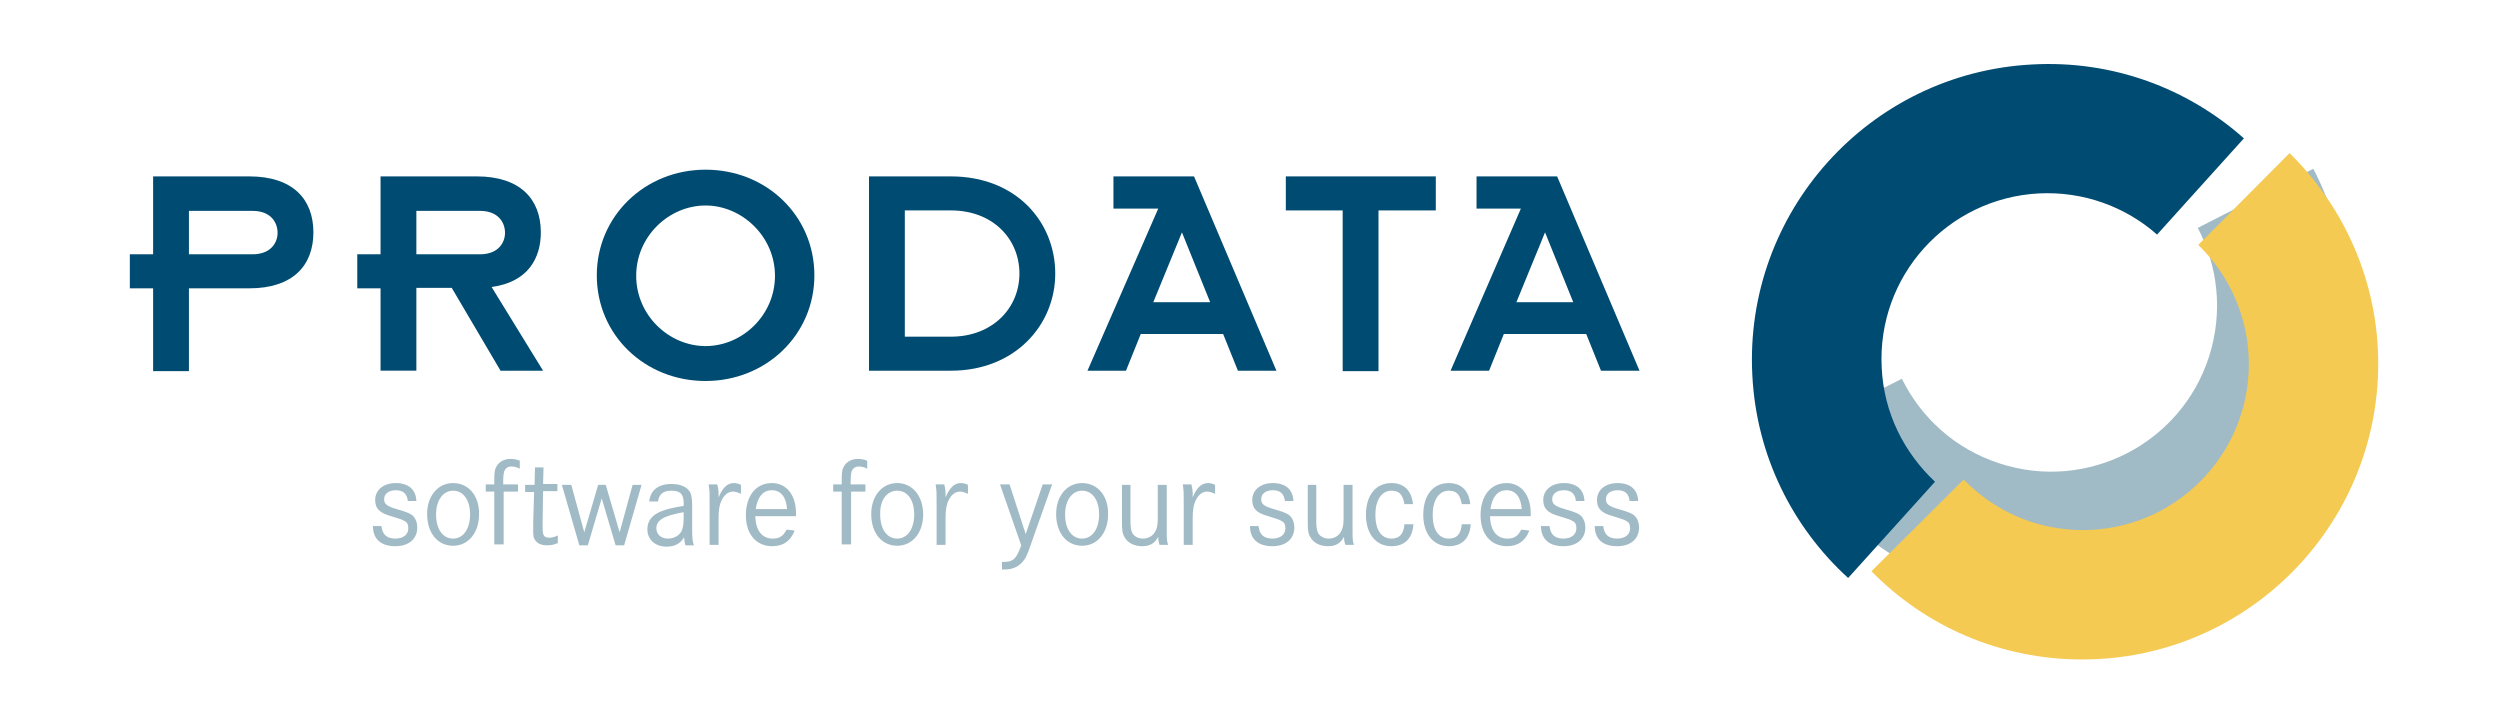
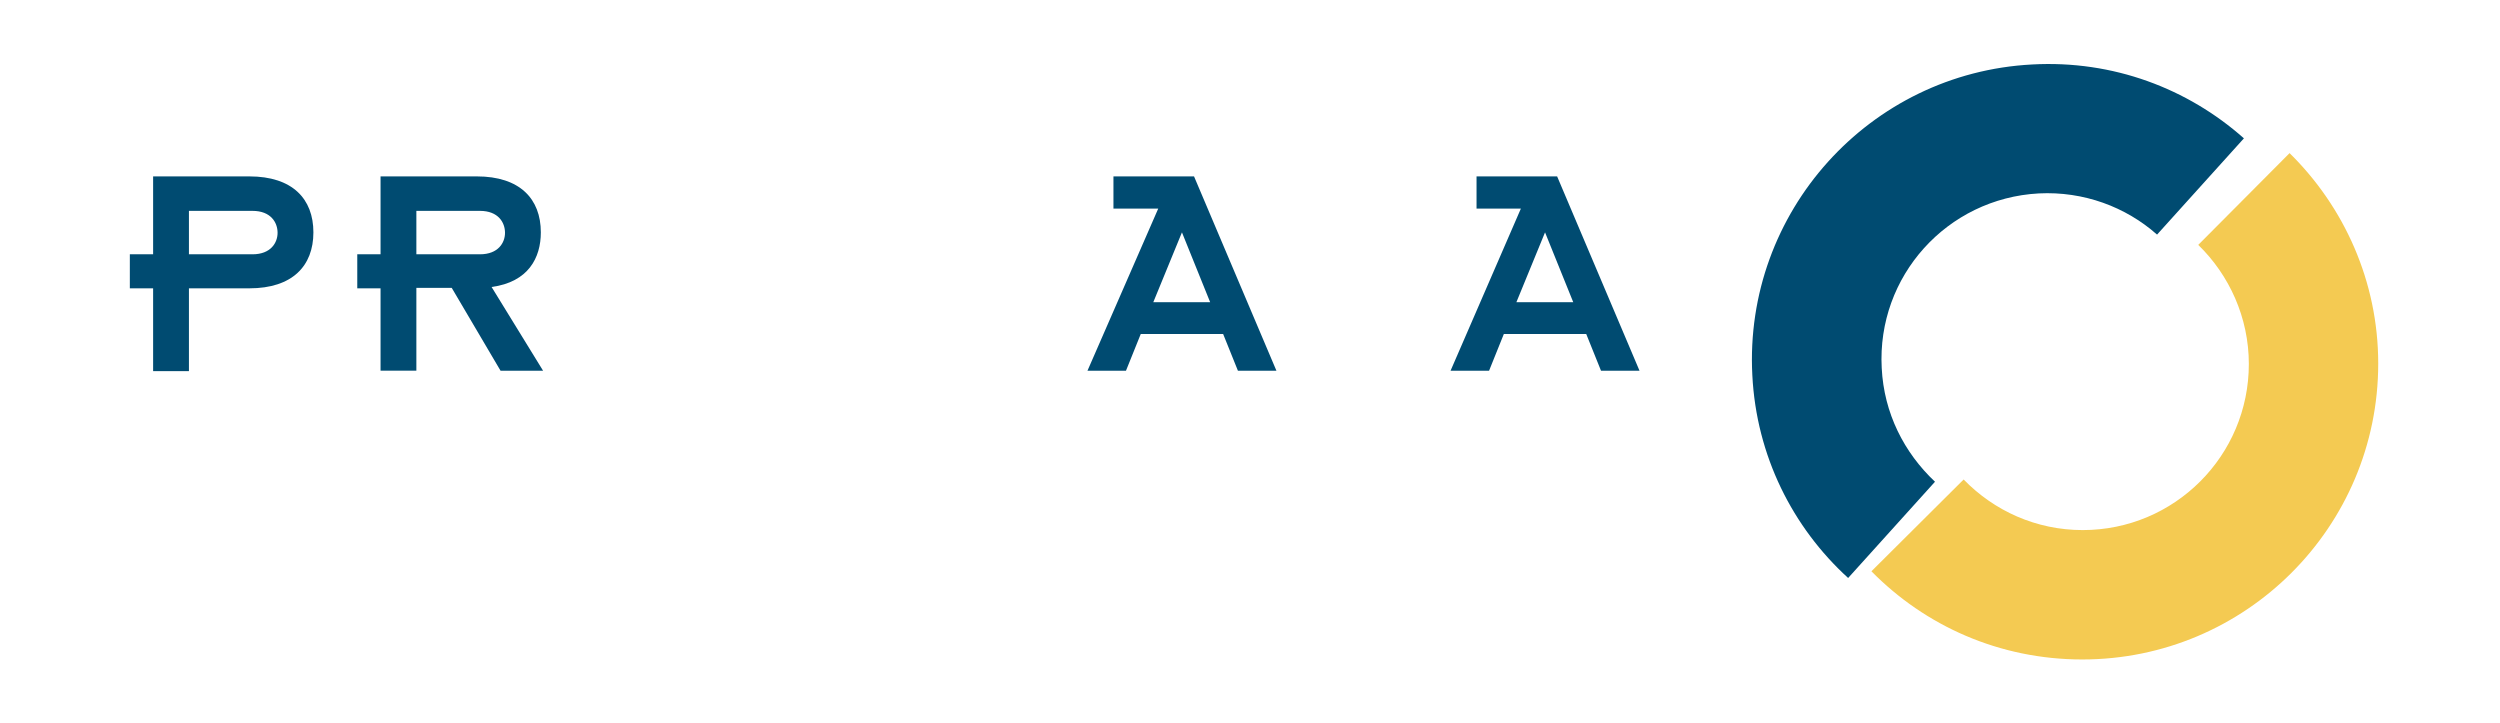
<svg xmlns="http://www.w3.org/2000/svg" version="1.1" id="Ebene_1" x="0px" y="0px" viewBox="0 0 558.4 161.6" style="enable-background:new 0 0 558.4 161.6;" xml:space="preserve">
  <style type="text/css">
	.st0{fill:#004B71;}
	.st1{fill:#A0BAC6;}
	.st2{fill:#F4CA52;}
</style>
  <g>
    <g>
      <path class="st0" d="M34.2,64.4H29v-7.6h5.2V39.4h21.5c9.6,0,14.3,5,14.3,12.5c0,7.5-4.7,12.5-14.3,12.5H42.2v18.5h-8V64.4z     M42.2,56.8h14.2c4.1,0,5.6-2.6,5.6-4.8c0-2.3-1.5-4.9-5.6-4.9H42.2V56.8z" />
      <path class="st0" d="M85,64.4h-5.2v-7.6H85V39.4h21.5c9.6,0,14.3,5,14.3,12.5c0,5.7-2.8,11.1-11,12.2l11.5,18.7h-9.5l-10.9-18.5    H93v18.5h-8V64.4z M93,56.8h14.2c4.1,0,5.6-2.6,5.6-4.8c0-2.3-1.5-4.9-5.6-4.9H93V56.8z" />
-       <path class="st0" d="M194.1,39.4h18.3c14.6,0,23.3,10.2,23.3,21.7c0,11.5-9,21.7-23.3,21.7h-18.3V39.4z M202.1,75.2h10.3    c9.3,0,15.3-6.4,15.3-14.1c0-7.7-5.9-14.1-15.3-14.1h-10.3V75.2z" />
    </g>
    <path class="st0" d="M258.7,46.6h-10v-7.2h18l18.4,43.4h-8.6l-3.3-8.2h-18.4l-3.3,8.2h-8.6L258.7,46.6z M270.3,67.5L264,51.9   l-6.4,15.6H270.3z" />
-     <polygon class="st0" points="299.9,47 287.2,47 287.2,39.4 320.7,39.4 320.7,47 307.9,47 307.9,82.9 299.9,82.9  " />
    <path class="st0" d="M339.7,46.6h-9.9v-7.2h18l18.4,43.4h-8.6l-3.3-8.2h-18.4l-3.3,8.2h-8.6L339.7,46.6z M351.4,67.5l-6.3-15.6   l-6.4,15.6H351.4z" />
    <g>
-       <path class="st0" d="M157.6,37.9c13.6,0,24.3,10.3,24.3,23.6c0,13.3-10.8,23.6-24.3,23.6c-13.6,0-24.3-10.3-24.3-23.6    C133.3,48.3,144,37.9,157.6,37.9 M157.6,77.3c8.2,0,15.5-6.9,15.5-15.7c0-8.8-7.4-15.7-15.5-15.7c-8.2,0-15.5,6.9-15.5,15.7    C142.1,70.4,149.4,77.3,157.6,77.3" />
-       <path class="st1" d="M516.7,37.7l-25.8,13.2c4.5,8.6,5.7,18.8,2.5,28.8c-6.3,19.5-27.3,30.2-46.8,23.8    c-9.9-3.2-17.5-10.2-21.8-18.9L399,97.7c7.6,15.3,21.1,27.6,38.7,33.3c34.7,11.3,72-7.7,83.2-42.4C526.6,71,524.6,52.8,516.7,37.7    " />
      <path class="st2" d="M511.4,34.2L491,54.7c6.9,6.7,11.3,16.2,11.3,26.6c0,20.5-16.6,37.1-37.1,37.1c-10.4,0-19.8-4.3-26.6-11.3    L418,127.6c12,12.2,28.6,19.7,47.1,19.7c36.5,0,66.1-29.6,66.1-66.1C531.2,62.9,523.6,46.2,511.4,34.2" />
      <path class="st0" d="M420.3,82.2c-1.1-20.5,14.6-37.9,35.1-39c10-0.5,19.4,3,26.4,9.2l19.4-21.5c-12.5-11.1-29.2-17.5-47.3-16.5    c-36.4,1.9-64.4,33-62.5,69.4c0.9,18,9,34,21.4,45.3l19.4-21.5C425.3,101.1,420.8,92.3,420.3,82.2" />
-       <path class="st1" d="M93,111.9c-0.1-2.6-1.8-4-4.6-4c-2.7,0-4.6,1.5-4.6,3.8c0,1.9,1,2.9,3.6,3.6c2.3,0.7,2.5,0.8,3,1.1    c0.6,0.3,0.8,0.8,0.8,1.6c0,1.4-1.1,2.3-2.9,2.3c-1.9,0-2.9-0.9-3.1-2.8h-1.9c0,2.9,1.8,4.5,5,4.5c3,0,4.9-1.6,4.9-4.2    c0-1-0.3-1.8-0.8-2.4c-0.5-0.6-1.4-1-3.5-1.6c-2.5-0.7-3.1-1.2-3.1-2.3c0-1.2,1-2,2.6-2c1.7,0,2.5,0.8,2.7,2.4H93z M101.2,107.9    c-3.4,0-5.8,2.9-5.8,6.9c0,4.3,2.4,7.1,5.8,7.1c3.4,0,5.8-2.9,5.8-7C107.1,110.8,104.7,107.9,101.2,107.9 M101.2,109.6    c2.3,0,3.8,2.1,3.8,5.3c0,3.2-1.5,5.4-3.8,5.4c-2.3,0-3.8-2.1-3.8-5.4C97.4,111.7,99,109.6,101.2,109.6 M112.4,108.3v-0.9    c0-1,0.1-1.7,0.2-2.1c0.3-0.7,0.8-1.1,1.6-1.1c0.6,0,1.2,0.1,1.9,0.5v-1.8c-0.8-0.3-1.4-0.4-2.1-0.4c-1.3,0-2.4,0.6-3,1.5    c-0.5,0.8-0.6,1.4-0.6,3.4v0.8h-1.9v1.6h1.9v11.8h2.1v-11.8h3.2v-1.6H112.4z M121.3,108.3l0.1-3.9h-1.9l-0.1,3.9h-2.1v1.6h2    l-0.2,6.7c0,0.1,0,0.5,0,1c0,0.4,0,0.9,0,1.1c0,1,0.1,1.5,0.4,1.9c0.5,0.8,1.4,1.2,2.7,1.2c0.8,0,1.5-0.1,2.4-0.5v-1.7    c-0.6,0.3-1.3,0.5-1.9,0.5c-1.2,0-1.5-0.5-1.5-2.2v-1.4l0.1-6.8h3.2v-1.6H121.3z M125.5,108.3l3.9,13.5h1.9l3.1-10.5l3.1,10.5h1.9    l3.9-13.5h-2l-2.9,10.6l-3.1-10.6h-1.7l-3.1,10.6l-2.9-10.6H125.5z M147,111.8c0.3-1.5,1.2-2.2,3-2.2c2,0,2.7,0.8,2.7,2.8v0.6    c-2.5,0.4-3.7,0.7-5,1.2c-2,0.8-3.1,2.1-3.1,4c0,2.3,1.7,3.9,4.3,3.9c1.8,0,3.1-0.7,3.9-2.1c0.1,0.9,0.1,1.2,0.3,1.8h1.9    c-0.3-0.9-0.4-1.4-0.4-3.5v-5c0-1.7-0.1-2.3-0.3-3c-0.5-1.4-2.1-2.2-4.3-2.2c-3,0-4.7,1.4-5,3.9H147z M152.7,115.7    c0,1.4-0.2,2.4-0.5,3c-0.6,1-1.7,1.6-3,1.6c-1.6,0-2.6-1-2.6-2.3c0-1.8,1.6-2.8,6.1-3.6V115.7z M158.3,108.3    c0.2,1.3,0.2,1.5,0.2,4.6v8.8h2v-6c0-1.8,0.2-2.9,0.6-3.8c0.6-1.3,1.5-2.1,2.6-2.1c0.5,0,0.9,0.1,1.8,0.5v-2    c-0.6-0.3-1.1-0.4-1.6-0.4c-1.4,0-2.5,1-3.4,3.2l0-0.8c0-0.7-0.1-1.4-0.3-2.1H158.3z M177.8,115.3c0-0.3,0-0.5,0-0.6    c0-4.1-2.1-6.8-5.4-6.8c-3.5,0-5.8,2.8-5.8,7.2c0,4.2,2.3,6.9,5.9,6.9c2.5,0,4.1-1.2,5-3.5l-1.8-0.2c-0.8,1.5-1.6,2-3.1,2    c-2.4,0-3.8-1.8-3.9-5H177.8z M168.8,113.7c0.4-2.7,1.6-4.2,3.6-4.2c2,0,3.2,1.5,3.4,4.2H168.8z M190,108.3v-0.9    c0-1,0.1-1.7,0.2-2.1c0.3-0.7,0.8-1.1,1.6-1.1c0.6,0,1.2,0.1,1.9,0.5v-1.8c-0.8-0.3-1.4-0.4-2.1-0.4c-1.3,0-2.4,0.6-3,1.5    c-0.5,0.8-0.6,1.4-0.6,3.4v0.8h-1.9v1.6h1.9v11.8h2.1v-11.8h3.2v-1.6H190z M200.4,107.9c-3.4,0-5.8,2.9-5.8,6.9    c0,4.3,2.4,7.1,5.8,7.1c3.4,0,5.8-2.9,5.8-7C206.2,110.8,203.8,107.9,200.4,107.9 M200.4,109.6c2.3,0,3.8,2.1,3.8,5.3    c0,3.2-1.5,5.4-3.8,5.4c-2.3,0-3.8-2.1-3.8-5.4C196.5,111.7,198.1,109.6,200.4,109.6 M209,108.3c0.2,1.3,0.2,1.5,0.2,4.6v8.8h2v-6    c0-1.8,0.2-2.9,0.6-3.8c0.6-1.3,1.5-2.1,2.6-2.1c0.5,0,0.9,0.1,1.8,0.5v-2c-0.6-0.3-1.1-0.4-1.6-0.4c-1.4,0-2.5,1-3.4,3.2l0-0.8    c0-0.7-0.1-1.4-0.3-2.1H209z M223.4,108.3l4.7,13.5c-1.1,3.1-1.8,3.8-4.3,3.7v1.7c0.3,0,0.5,0,0.6,0c1.6,0,2.9-0.5,3.9-1.6    c0.8-0.9,1.1-1.4,2.3-5l4.4-12.4h-2.1l-3.8,11.1l-3.6-11.1H223.4z M241.7,107.9c-3.4,0-5.8,2.9-5.8,6.9c0,4.3,2.4,7.1,5.8,7.1    c3.4,0,5.8-2.9,5.8-7C247.6,110.8,245.2,107.9,241.7,107.9 M241.7,109.6c2.3,0,3.8,2.1,3.8,5.3c0,3.2-1.5,5.4-3.8,5.4    c-2.3,0-3.8-2.1-3.8-5.4C237.9,111.7,239.5,109.6,241.7,109.6 M250.6,108.3v8.2c0,1.9,0.1,2.7,0.6,3.5c0.7,1.3,2.2,2,3.9,2    c1.7,0,2.8-0.6,3.6-2.1c0,0.7,0.1,1.2,0.3,1.8h1.9c-0.3-1-0.3-1.2-0.3-4.1v-9.3h-2v7.6c0,1.4-0.2,2.2-0.6,2.9    c-0.6,1-1.6,1.5-2.7,1.5c-1,0-1.8-0.4-2.3-1.1c-0.3-0.5-0.5-1.2-0.5-2.7v-8.2H250.6z M264.2,108.3c0.2,1.3,0.2,1.5,0.2,4.6v8.8h2    v-6c0-1.8,0.2-2.9,0.6-3.8c0.6-1.3,1.5-2.1,2.6-2.1c0.5,0,0.9,0.1,1.8,0.5v-2c-0.6-0.3-1.1-0.4-1.6-0.4c-1.4,0-2.5,1-3.4,3.2    l0-0.8c0-0.7-0.1-1.4-0.3-2.1H264.2z M288.9,111.9c-0.1-2.6-1.8-4-4.6-4c-2.7,0-4.6,1.5-4.6,3.8c0,1.9,1,2.9,3.6,3.6    c2.3,0.7,2.5,0.8,3,1.1c0.6,0.3,0.8,0.8,0.8,1.6c0,1.4-1.1,2.3-2.9,2.3c-1.9,0-2.9-0.9-3.1-2.8h-1.9c0,2.9,1.8,4.5,5,4.5    c3,0,4.9-1.6,4.9-4.2c0-1-0.3-1.8-0.8-2.4c-0.5-0.6-1.4-1-3.5-1.6c-2.5-0.7-3.1-1.2-3.1-2.3c0-1.2,1-2,2.6-2    c1.7,0,2.5,0.8,2.7,2.4H288.9z M292.1,108.3v8.2c0,1.9,0.1,2.7,0.6,3.5c0.7,1.3,2.2,2,3.9,2c1.7,0,2.8-0.6,3.6-2.1    c0,0.7,0.1,1.2,0.3,1.8h1.9c-0.3-1-0.3-1.2-0.3-4.1v-9.3h-2v7.6c0,1.4-0.2,2.2-0.6,2.9c-0.6,1-1.6,1.5-2.7,1.5    c-1,0-1.8-0.4-2.3-1.1c-0.3-0.5-0.5-1.2-0.5-2.7v-8.2H292.1z M315.6,112.6c-0.3-3-2-4.7-4.8-4.7c-3.5,0-5.7,2.7-5.7,7.1    c0,4.2,2.2,7,5.7,7c2.9,0,4.7-1.7,4.9-4.9h-2c-0.2,2.2-1.1,3.2-2.9,3.2c-2.3,0-3.6-2-3.6-5.3c0-3.3,1.4-5.4,3.6-5.4    c1.7,0,2.5,0.8,2.9,3H315.6z M328.4,112.6c-0.3-3-2-4.7-4.8-4.7c-3.5,0-5.7,2.7-5.7,7.1c0,4.2,2.2,7,5.7,7c2.9,0,4.7-1.7,4.9-4.9    h-2c-0.2,2.2-1.1,3.2-2.9,3.2c-2.3,0-3.6-2-3.6-5.3c0-3.3,1.4-5.4,3.6-5.4c1.7,0,2.5,0.8,2.9,3H328.4z M341.9,115.3    c0-0.3,0-0.5,0-0.6c0-4.1-2.1-6.8-5.4-6.8c-3.5,0-5.8,2.8-5.8,7.2c0,4.2,2.3,6.9,5.9,6.9c2.5,0,4.1-1.2,5-3.5l-1.8-0.2    c-0.8,1.5-1.6,2-3.1,2c-2.4,0-3.8-1.8-3.9-5H341.9z M332.9,113.7c0.4-2.7,1.6-4.2,3.6-4.2c2,0,3.2,1.5,3.4,4.2H332.9z     M353.9,111.9c-0.1-2.6-1.8-4-4.6-4c-2.7,0-4.6,1.5-4.6,3.8c0,1.9,1,2.9,3.6,3.6c2.3,0.7,2.5,0.8,3,1.1c0.6,0.3,0.8,0.8,0.8,1.6    c0,1.4-1.1,2.3-2.9,2.3c-1.9,0-2.9-0.9-3.1-2.8h-1.9c0,2.9,1.8,4.5,5,4.5c3,0,4.9-1.6,4.9-4.2c0-1-0.3-1.8-0.8-2.4    c-0.5-0.6-1.4-1-3.5-1.6c-2.5-0.7-3.1-1.2-3.1-2.3c0-1.2,1-2,2.6-2c1.7,0,2.5,0.8,2.7,2.4H353.9z M365.9,111.9    c-0.1-2.6-1.8-4-4.6-4c-2.7,0-4.6,1.5-4.6,3.8c0,1.9,1,2.9,3.6,3.6c2.3,0.7,2.5,0.8,3,1.1c0.6,0.3,0.8,0.8,0.8,1.6    c0,1.4-1.1,2.3-2.9,2.3c-1.9,0-2.9-0.9-3.1-2.8h-1.9c0,2.9,1.8,4.5,5,4.5c3,0,4.9-1.6,4.9-4.2c0-1-0.3-1.8-0.8-2.4    c-0.5-0.6-1.4-1-3.5-1.6c-2.5-0.7-3.1-1.2-3.1-2.3c0-1.2,1-2,2.6-2c1.7,0,2.5,0.8,2.7,2.4H365.9z" />
    </g>
  </g>
</svg>